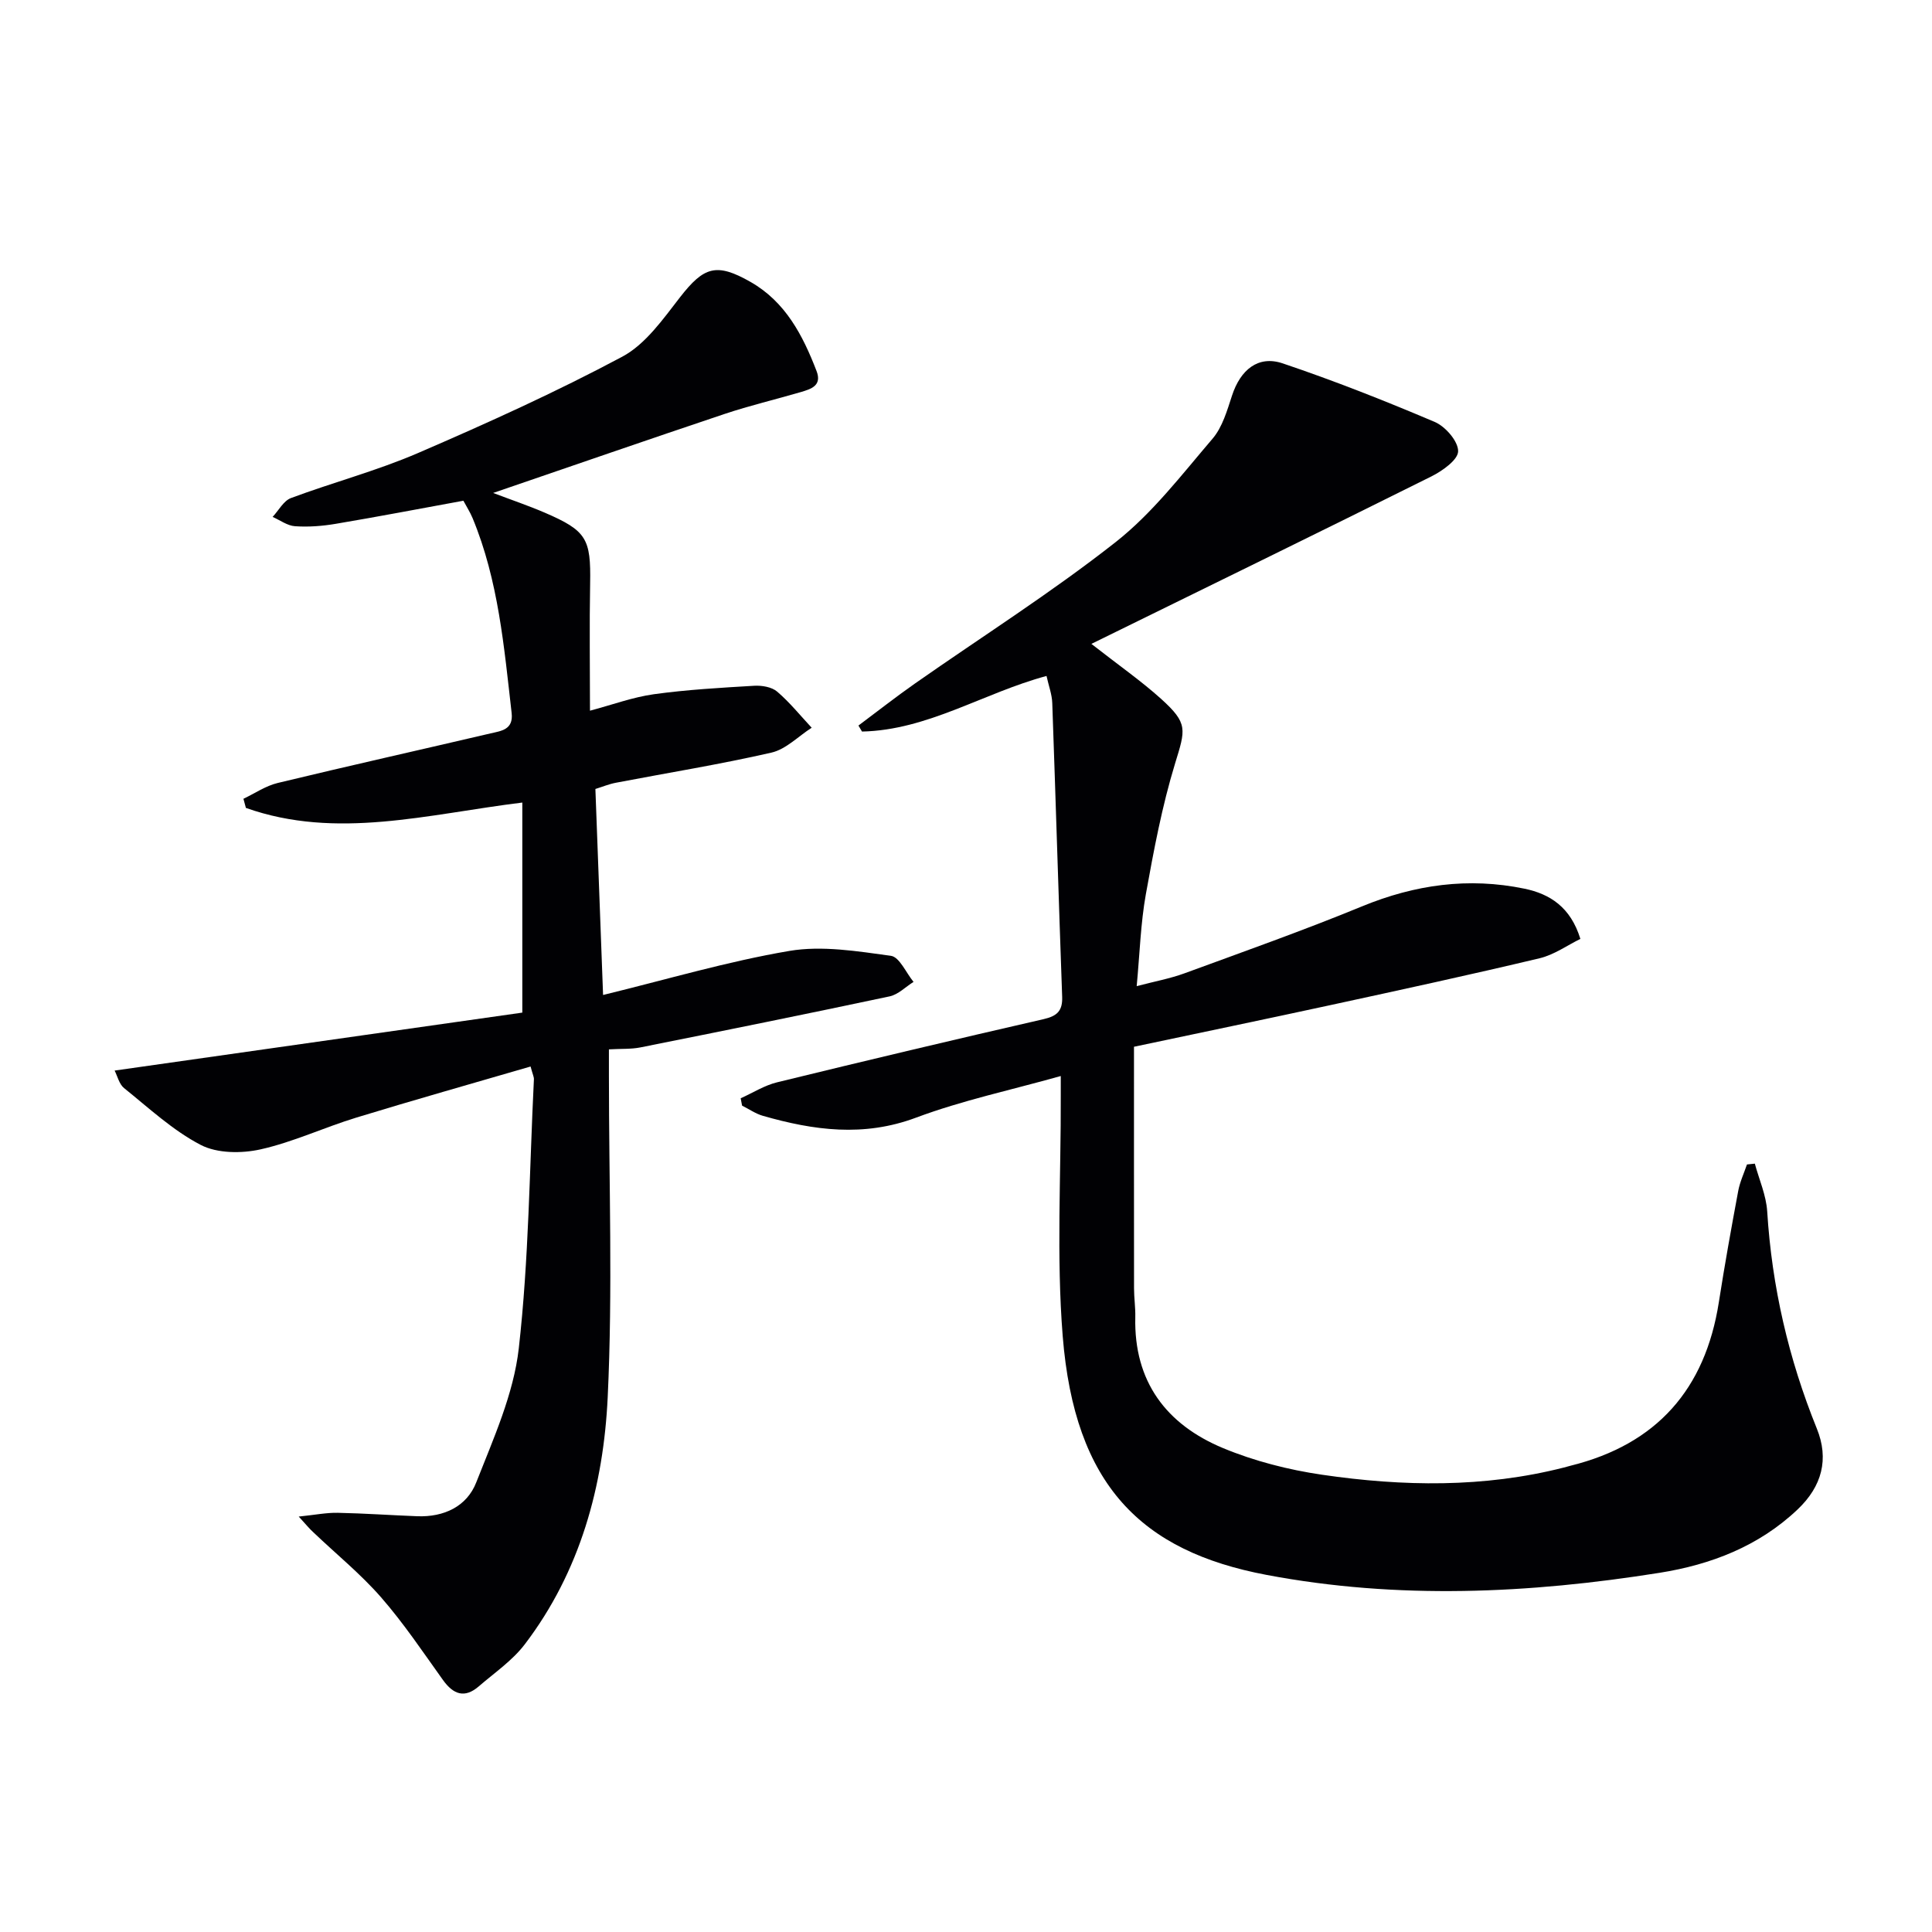
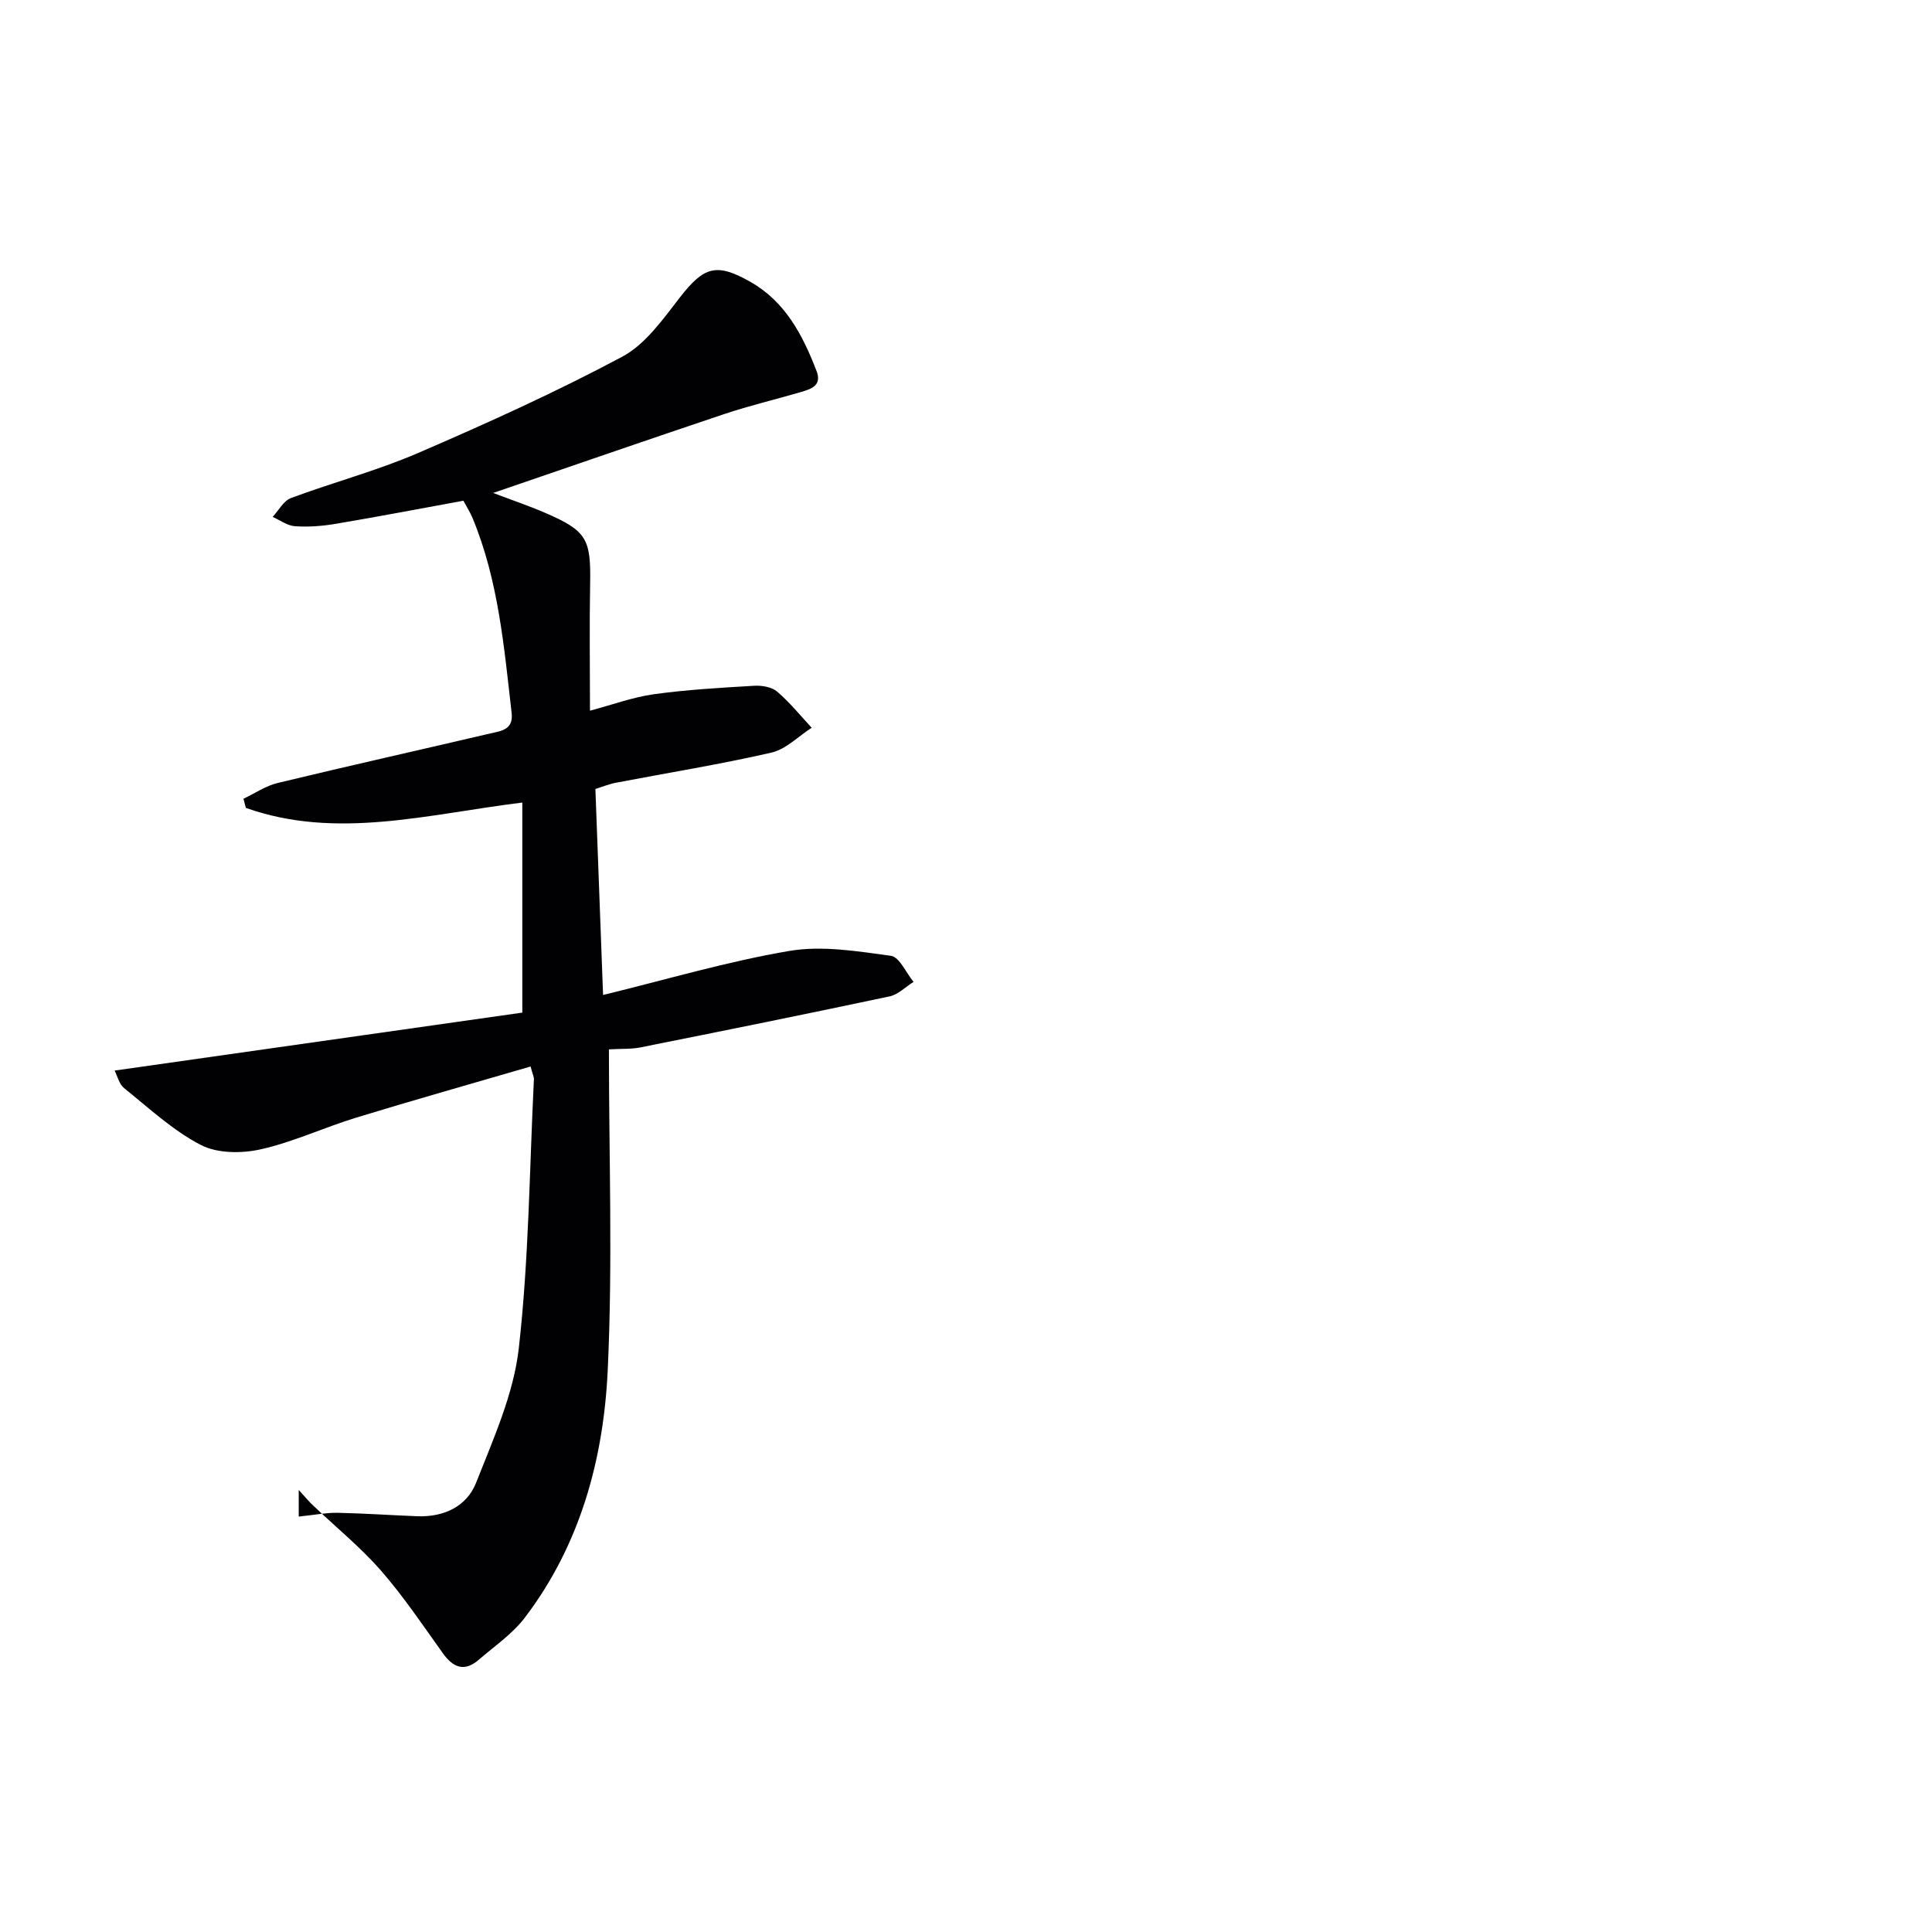
<svg xmlns="http://www.w3.org/2000/svg" enable-background="new 0 0 400 400" viewBox="0 0 400 400">
  <g fill="#010104">
-     <path d="m219.62 222.78c-10.3 2.9-20.4 5.04-29.97 8.62-10.85 4.06-21.19 2.63-31.7-.38-1.51-.43-2.88-1.4-4.31-2.11-.1-.51-.19-1.01-.29-1.52 2.51-1.13 4.91-2.67 7.54-3.31 18.37-4.49 36.76-8.86 55.19-13.08 2.79-.64 3.93-1.72 3.83-4.61-.73-20.28-1.33-40.56-2.05-60.83-.06-1.78-.73-3.53-1.19-5.61-13.05 3.51-24.59 11.22-38.2 11.51-.25-.41-.49-.83-.74-1.24 3.89-2.9 7.71-5.91 11.68-8.69 13.89-9.73 28.27-18.83 41.58-29.3 7.6-5.98 13.69-13.96 20.05-21.4 2.05-2.39 3.02-5.84 4.04-8.94 1.74-5.33 5.41-8.37 10.48-6.66 10.65 3.59 21.14 7.73 31.49 12.13 2.21.94 4.86 4 4.84 6.06-.01 1.78-3.26 4.08-5.54 5.22-23.17 11.55-46.43 22.9-70.39 34.67 5.7 4.46 10.3 7.66 14.44 11.39 5.62 5.08 5.05 6.31 2.89 13.36-2.7 8.83-4.42 18-6.06 27.11-1.07 5.99-1.25 12.14-1.89 19 3.66-.97 6.87-1.55 9.88-2.65 12.3-4.51 24.67-8.89 36.78-13.87 10.95-4.51 22.06-6.05 33.61-3.66 5.28 1.09 9.57 3.82 11.59 10.4-2.69 1.31-5.42 3.29-8.45 4.01-14.36 3.42-28.79 6.55-43.22 9.68-13.75 2.98-27.53 5.84-40.75 8.64 0 17.09-.01 33.56.01 50.02 0 1.99.31 3.99.26 5.98-.31 13.31 6.42 22.2 18.16 27.09 6.5 2.7 13.55 4.5 20.52 5.52 16.71 2.44 33.47 2.73 50.04-1.49.48-.12.96-.27 1.44-.39 17.8-4.42 27.84-15.82 30.66-33.85 1.2-7.7 2.58-15.37 4.01-23.03.35-1.87 1.19-3.66 1.81-5.48.54-.06 1.09-.11 1.63-.17.89 3.3 2.35 6.55 2.56 9.89.97 15.57 4.42 30.5 10.27 44.95 2.57 6.33 1.07 11.97-3.97 16.75-8.05 7.64-17.97 11.43-28.56 13.12-27.07 4.31-54.22 5.57-81.38.44-25.96-4.9-39.75-18.56-42.22-49.46-1.32-16.52-.34-33.22-.4-49.84 0-1.13 0-2.26 0-3.99z" />
-     <path d="m61.85 313.99c3.39-.35 5.75-.83 8.09-.78 5.48.11 10.96.5 16.45.71 5.52.21 10.26-2.02 12.21-7 3.55-9.05 7.74-18.29 8.81-27.77 2.09-18.45 2.21-37.13 3.13-55.71.02-.47-.24-.95-.69-2.63-12.08 3.52-24.12 6.92-36.09 10.58-6.65 2.03-13.05 5.06-19.8 6.57-3.93.88-8.97.86-12.39-.91-5.78-3-10.73-7.63-15.88-11.77-1.02-.82-1.37-2.48-1.96-3.63 28.57-4.06 56.72-8.06 84.41-12 0-15.19 0-29.1 0-43.49-19.62 2.41-38.45 7.76-57.23 1.11-.17-.63-.34-1.26-.51-1.89 2.35-1.12 4.6-2.67 7.08-3.27 14.66-3.54 29.39-6.83 44.08-10.27 2.18-.51 4.76-.74 4.37-4.2-1.57-13.69-2.73-27.45-8.09-40.38-.5-1.21-1.23-2.33-1.9-3.59-8.87 1.62-17.63 3.3-26.42 4.78-2.77.47-5.64.69-8.43.5-1.59-.1-3.1-1.25-4.65-1.93 1.25-1.33 2.26-3.32 3.79-3.9 8.71-3.25 17.77-5.64 26.28-9.31 14.32-6.18 28.57-12.62 42.32-19.96 4.83-2.58 8.46-7.8 11.98-12.33 4.92-6.31 7.51-7.18 14.58-3.15 7.24 4.13 10.82 11.05 13.67 18.45 1.17 3.04-1.16 3.73-3.28 4.36-5.24 1.53-10.57 2.79-15.75 4.52-15.73 5.27-31.41 10.71-47.93 16.36 3.93 1.49 7.36 2.65 10.68 4.08 8.68 3.74 9.57 5.4 9.4 14.66-.16 8.64-.03 17.29-.03 26.34 4.61-1.22 8.86-2.8 13.24-3.41 6.88-.95 13.84-1.34 20.77-1.75 1.58-.09 3.62.25 4.74 1.21 2.61 2.23 4.8 4.96 7.15 7.48-2.77 1.77-5.32 4.46-8.33 5.15-10.65 2.44-21.47 4.18-32.21 6.24-1.42.27-2.79.84-4.24 1.29.53 14.13 1.04 28.01 1.59 42.65 13.15-3.2 25.72-6.94 38.56-9.12 6.78-1.15 14.08.06 21.03 1.01 1.78.24 3.14 3.52 4.69 5.4-1.65 1.03-3.17 2.62-4.96 3-17.18 3.65-34.4 7.13-51.62 10.57-1.91.38-3.93.25-6.49.4v5.51c0 22.16.8 44.36-.25 66.48-.87 18.39-5.7 36.13-17.18 51.2-2.56 3.36-6.26 5.88-9.51 8.69-2.93 2.53-5.26 1.69-7.41-1.3-4.16-5.81-8.15-11.78-12.84-17.15-4.24-4.85-9.32-8.97-14-13.44-.78-.7-1.46-1.54-3.03-3.26z" />
+     <path d="m61.85 313.99c3.39-.35 5.75-.83 8.09-.78 5.48.11 10.96.5 16.45.71 5.52.21 10.26-2.02 12.21-7 3.55-9.05 7.74-18.29 8.81-27.77 2.09-18.45 2.21-37.13 3.13-55.71.02-.47-.24-.95-.69-2.63-12.08 3.52-24.12 6.92-36.09 10.58-6.65 2.03-13.05 5.06-19.8 6.57-3.93.88-8.97.86-12.39-.91-5.78-3-10.73-7.63-15.88-11.77-1.02-.82-1.37-2.48-1.96-3.63 28.57-4.06 56.72-8.06 84.41-12 0-15.19 0-29.1 0-43.49-19.62 2.41-38.45 7.76-57.23 1.11-.17-.63-.34-1.26-.51-1.89 2.35-1.12 4.6-2.67 7.08-3.27 14.66-3.54 29.39-6.83 44.08-10.27 2.18-.51 4.76-.74 4.37-4.2-1.57-13.69-2.73-27.45-8.09-40.38-.5-1.21-1.23-2.33-1.9-3.59-8.87 1.62-17.63 3.3-26.42 4.78-2.77.47-5.64.69-8.43.5-1.59-.1-3.1-1.25-4.65-1.93 1.25-1.33 2.26-3.32 3.79-3.9 8.71-3.25 17.77-5.64 26.28-9.31 14.32-6.18 28.57-12.62 42.32-19.96 4.83-2.58 8.46-7.8 11.98-12.33 4.92-6.31 7.51-7.18 14.58-3.15 7.24 4.13 10.82 11.05 13.67 18.45 1.17 3.04-1.16 3.73-3.28 4.36-5.24 1.53-10.57 2.79-15.75 4.52-15.73 5.27-31.41 10.71-47.93 16.36 3.93 1.49 7.36 2.65 10.68 4.08 8.68 3.74 9.57 5.4 9.4 14.66-.16 8.64-.03 17.29-.03 26.34 4.61-1.22 8.86-2.8 13.24-3.41 6.88-.95 13.84-1.34 20.77-1.75 1.58-.09 3.62.25 4.74 1.21 2.61 2.23 4.8 4.96 7.15 7.48-2.77 1.77-5.32 4.46-8.33 5.15-10.65 2.44-21.47 4.18-32.21 6.24-1.42.27-2.79.84-4.24 1.29.53 14.13 1.04 28.01 1.59 42.65 13.15-3.2 25.72-6.94 38.56-9.12 6.78-1.15 14.08.06 21.03 1.01 1.78.24 3.14 3.52 4.69 5.4-1.65 1.03-3.17 2.62-4.96 3-17.18 3.65-34.4 7.13-51.62 10.57-1.91.38-3.93.25-6.49.4c0 22.16.8 44.36-.25 66.48-.87 18.39-5.7 36.13-17.18 51.2-2.56 3.36-6.26 5.88-9.51 8.69-2.93 2.53-5.26 1.69-7.41-1.3-4.16-5.81-8.15-11.78-12.84-17.15-4.24-4.85-9.32-8.97-14-13.44-.78-.7-1.46-1.54-3.03-3.26z" />
  </g>
</svg>